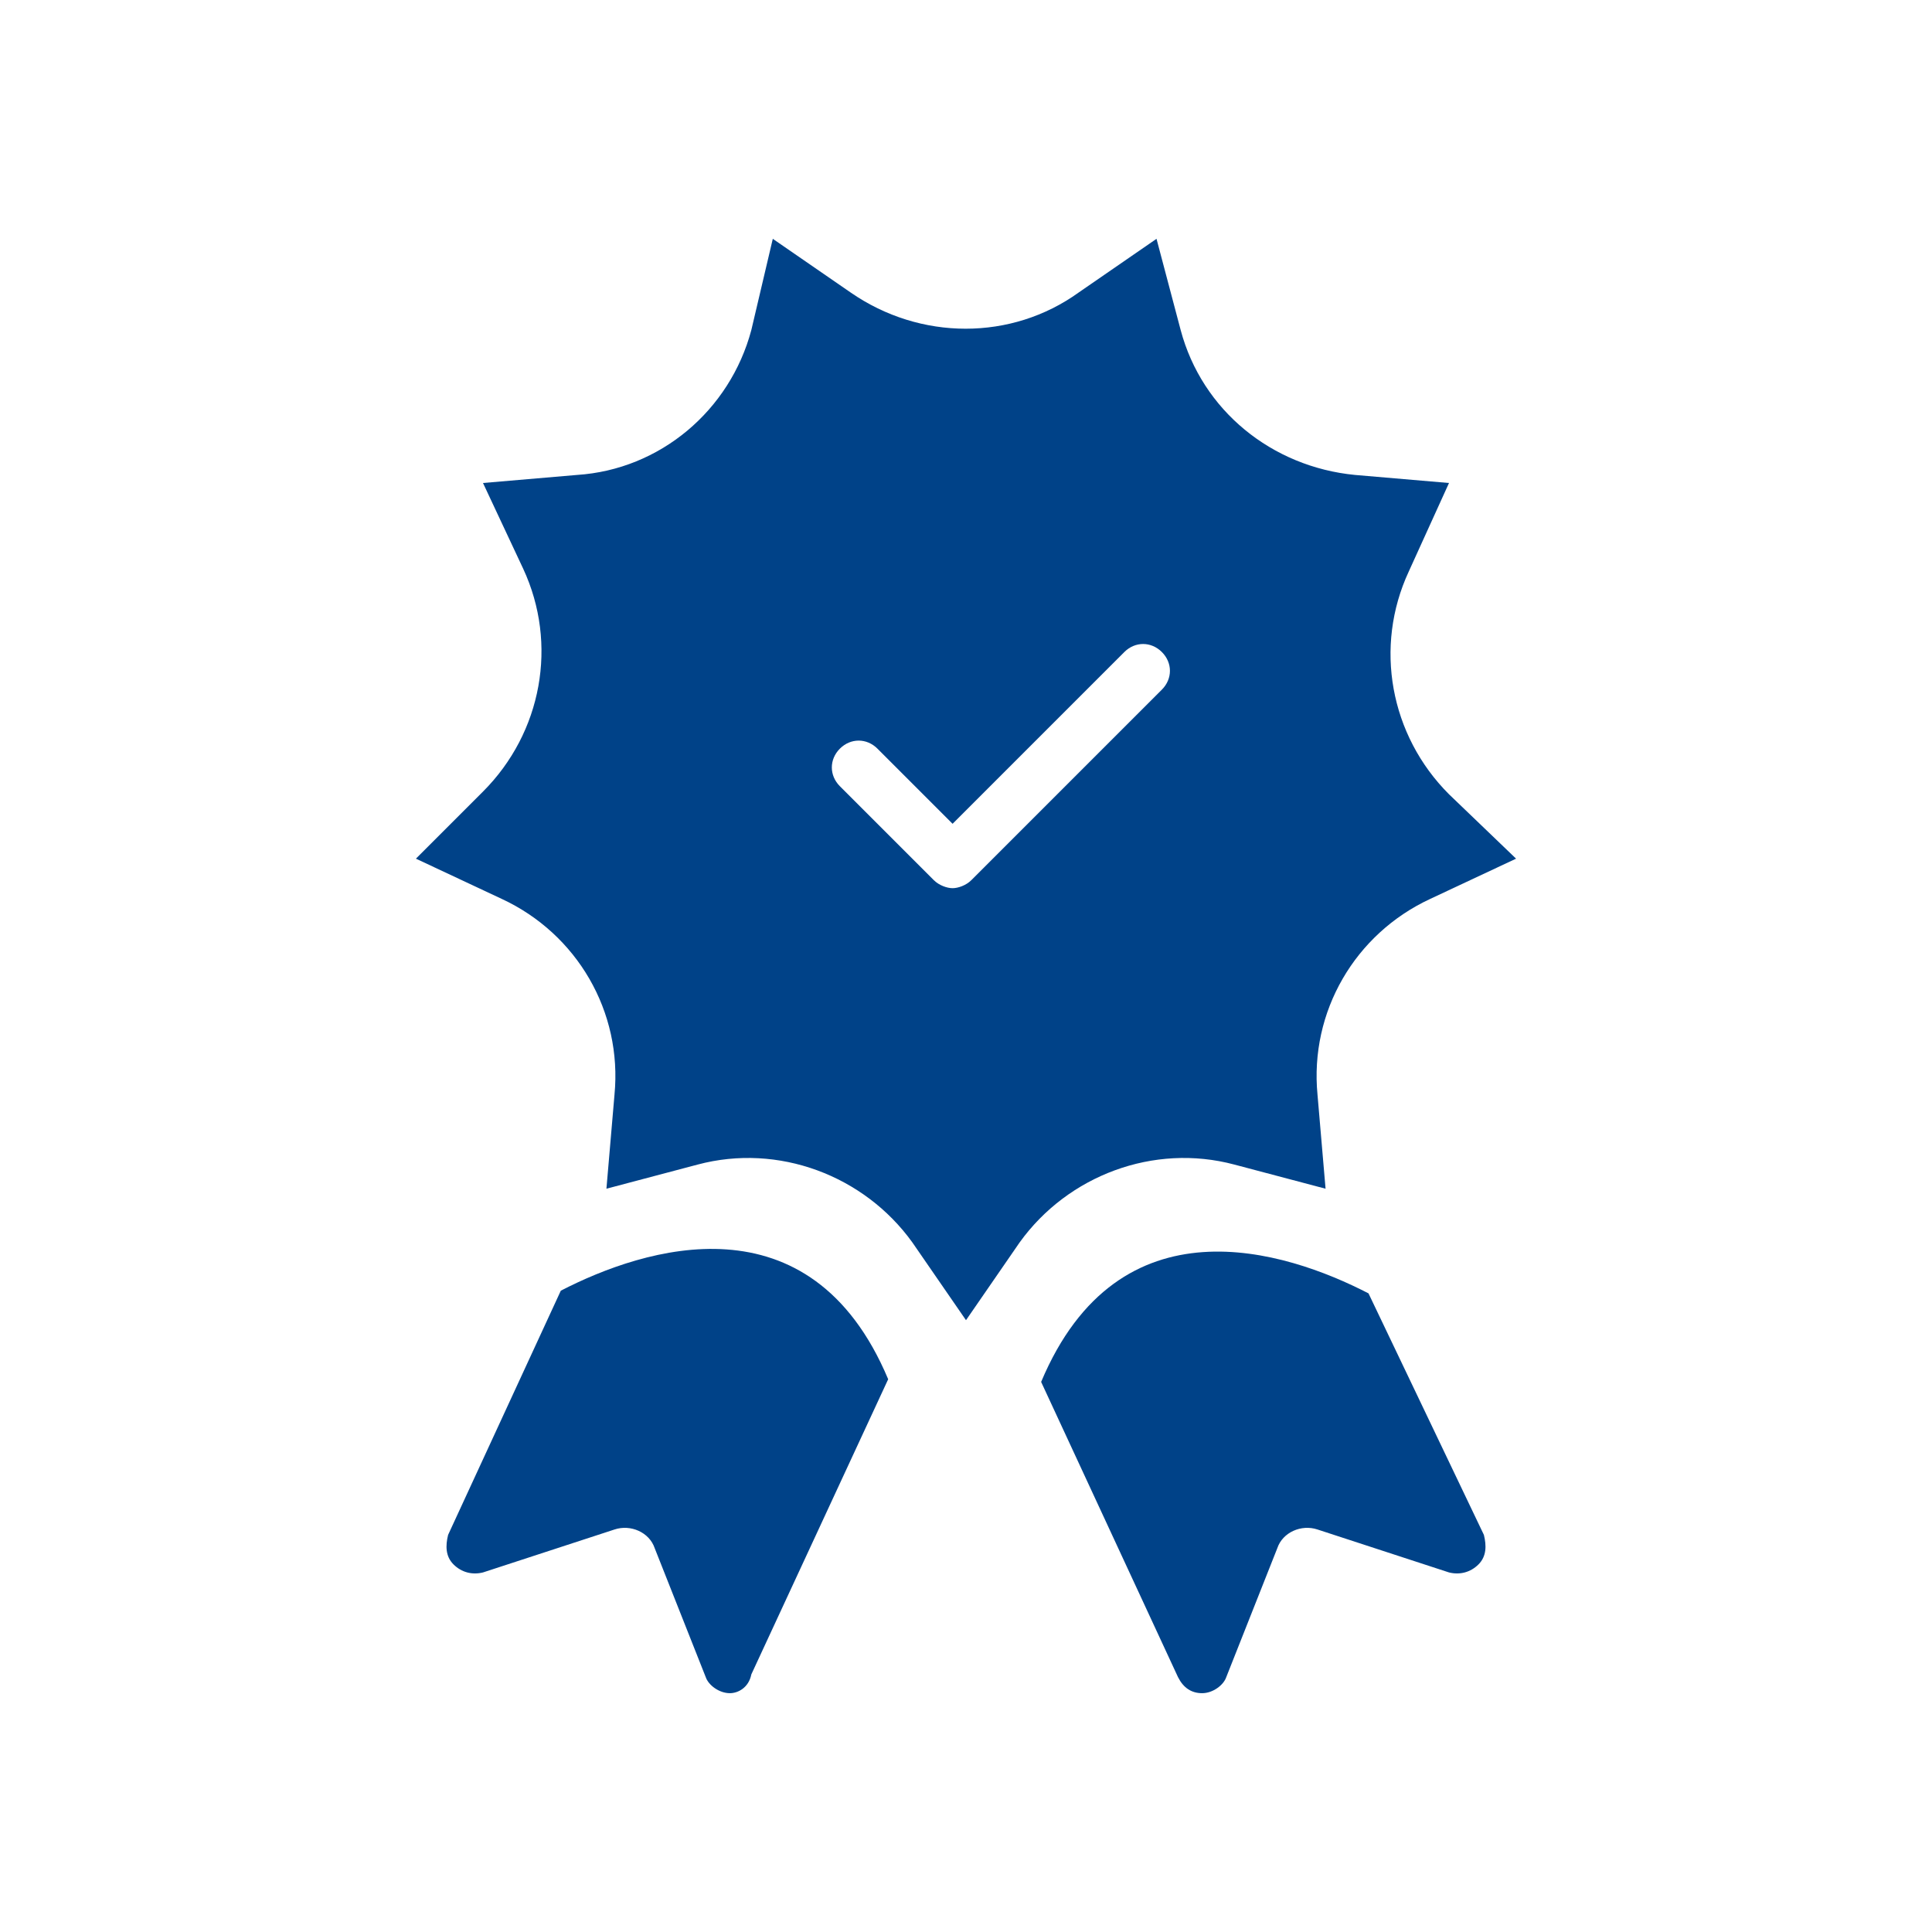
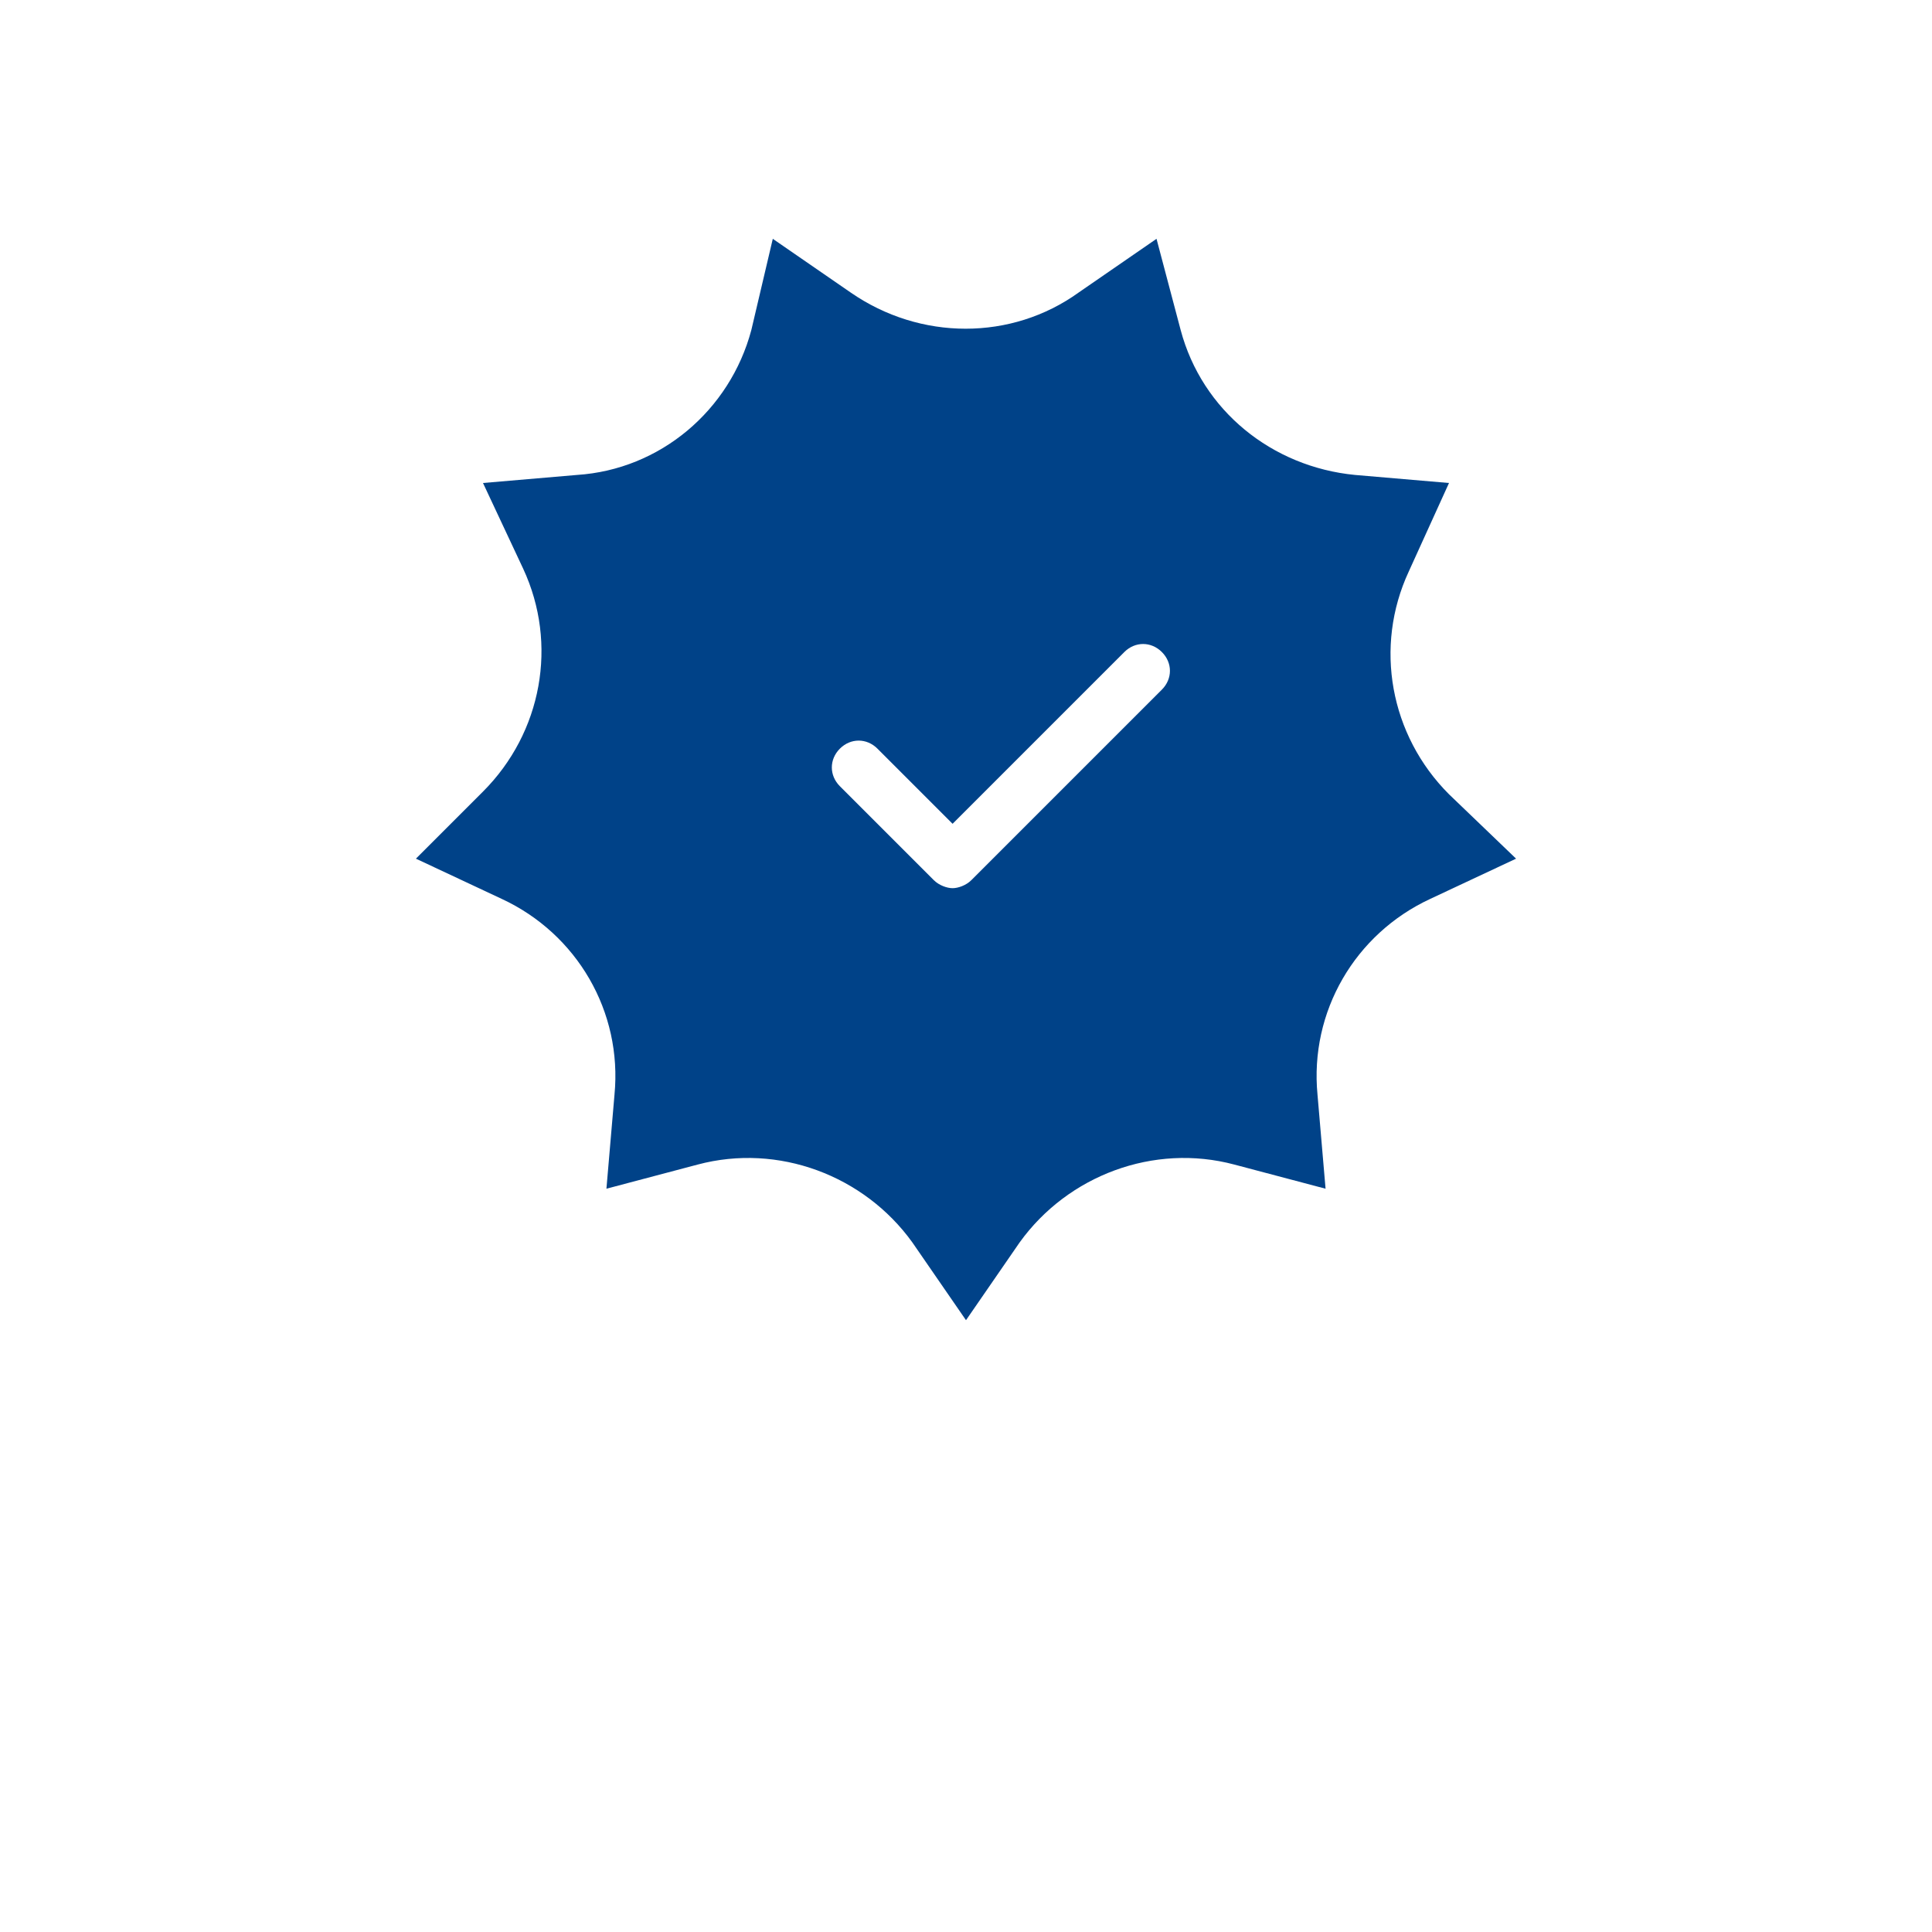
<svg xmlns="http://www.w3.org/2000/svg" version="1.1" id="Layer_1" x="0px" y="0px" viewBox="0 0 72 72" style="enable-background:new 0 0 72 72;" xml:space="preserve" title="Ocenění" class="injected-svg inject-me">
  <g>
    <path fill="#004288" d="M54,29.6c-2.2-2.2-2.8-5.5-1.5-8.3L54,18l-3.5-0.3c-3.1-0.3-5.7-2.4-6.5-5.4l-0.9-3.4l-2.9,2   c-2.5,1.8-5.9,1.8-8.5,0l-2.9-2L28,12.3c-0.8,3-3.4,5.2-6.5,5.4L18,18l1.5,3.2c1.3,2.8,0.7,6.1-1.5,8.3L15.5,32l3.2,1.5   c2.8,1.3,4.5,4.2,4.2,7.3l-0.3,3.5l3.4-0.9c3-0.8,6.2,0.4,8,2.9l2,2.9l2-2.9c1.8-2.5,5-3.7,8-2.9l3.4,0.9l-0.3-3.5   c-0.3-3.1,1.4-6,4.2-7.3l3.2-1.5L54,29.6z M43.3,25.7l-7.1,7.1c-0.2,0.2-0.5,0.3-0.7,0.3S35,33,34.8,32.8l-3.5-3.5   c-0.4-0.4-0.4-1,0-1.4s1-0.4,1.4,0l2.8,2.8l6.4-6.4c0.4-0.4,1-0.4,1.4,0S43.7,25.3,43.3,25.7z" />
-     <path fill="#004288" d="M27.2,63.1C27.2,63.1,27.1,63.1,27.2,63.1c-0.4,0-0.8-0.3-0.9-0.6l-1.9-4.8c-0.2-0.6-0.9-0.9-1.5-0.7L18,58.6   c-0.4,0.1-0.8,0-1.1-0.3c-0.3-0.3-0.3-0.7-0.2-1.1l4.2-9.1c3.1-1.6,9.3-3.6,12.2,3.3l-5.1,11C27.9,62.9,27.5,63.1,27.2,63.1z" />
-     <path fill="#004288" d="M44.8,63.1C44.8,63.1,44.8,63.1,44.8,63.1c0.4,0,0.8-0.3,0.9-0.6l1.9-4.8c0.2-0.6,0.9-0.9,1.5-0.7l4.9,1.6   c0.4,0.1,0.8,0,1.1-0.3c0.3-0.3,0.3-0.7,0.2-1.1L51,48.2c-3.1-1.6-9.3-3.6-12.2,3.3l5.1,11C44.1,62.9,44.4,63.1,44.8,63.1z" />
  </g>
</svg>